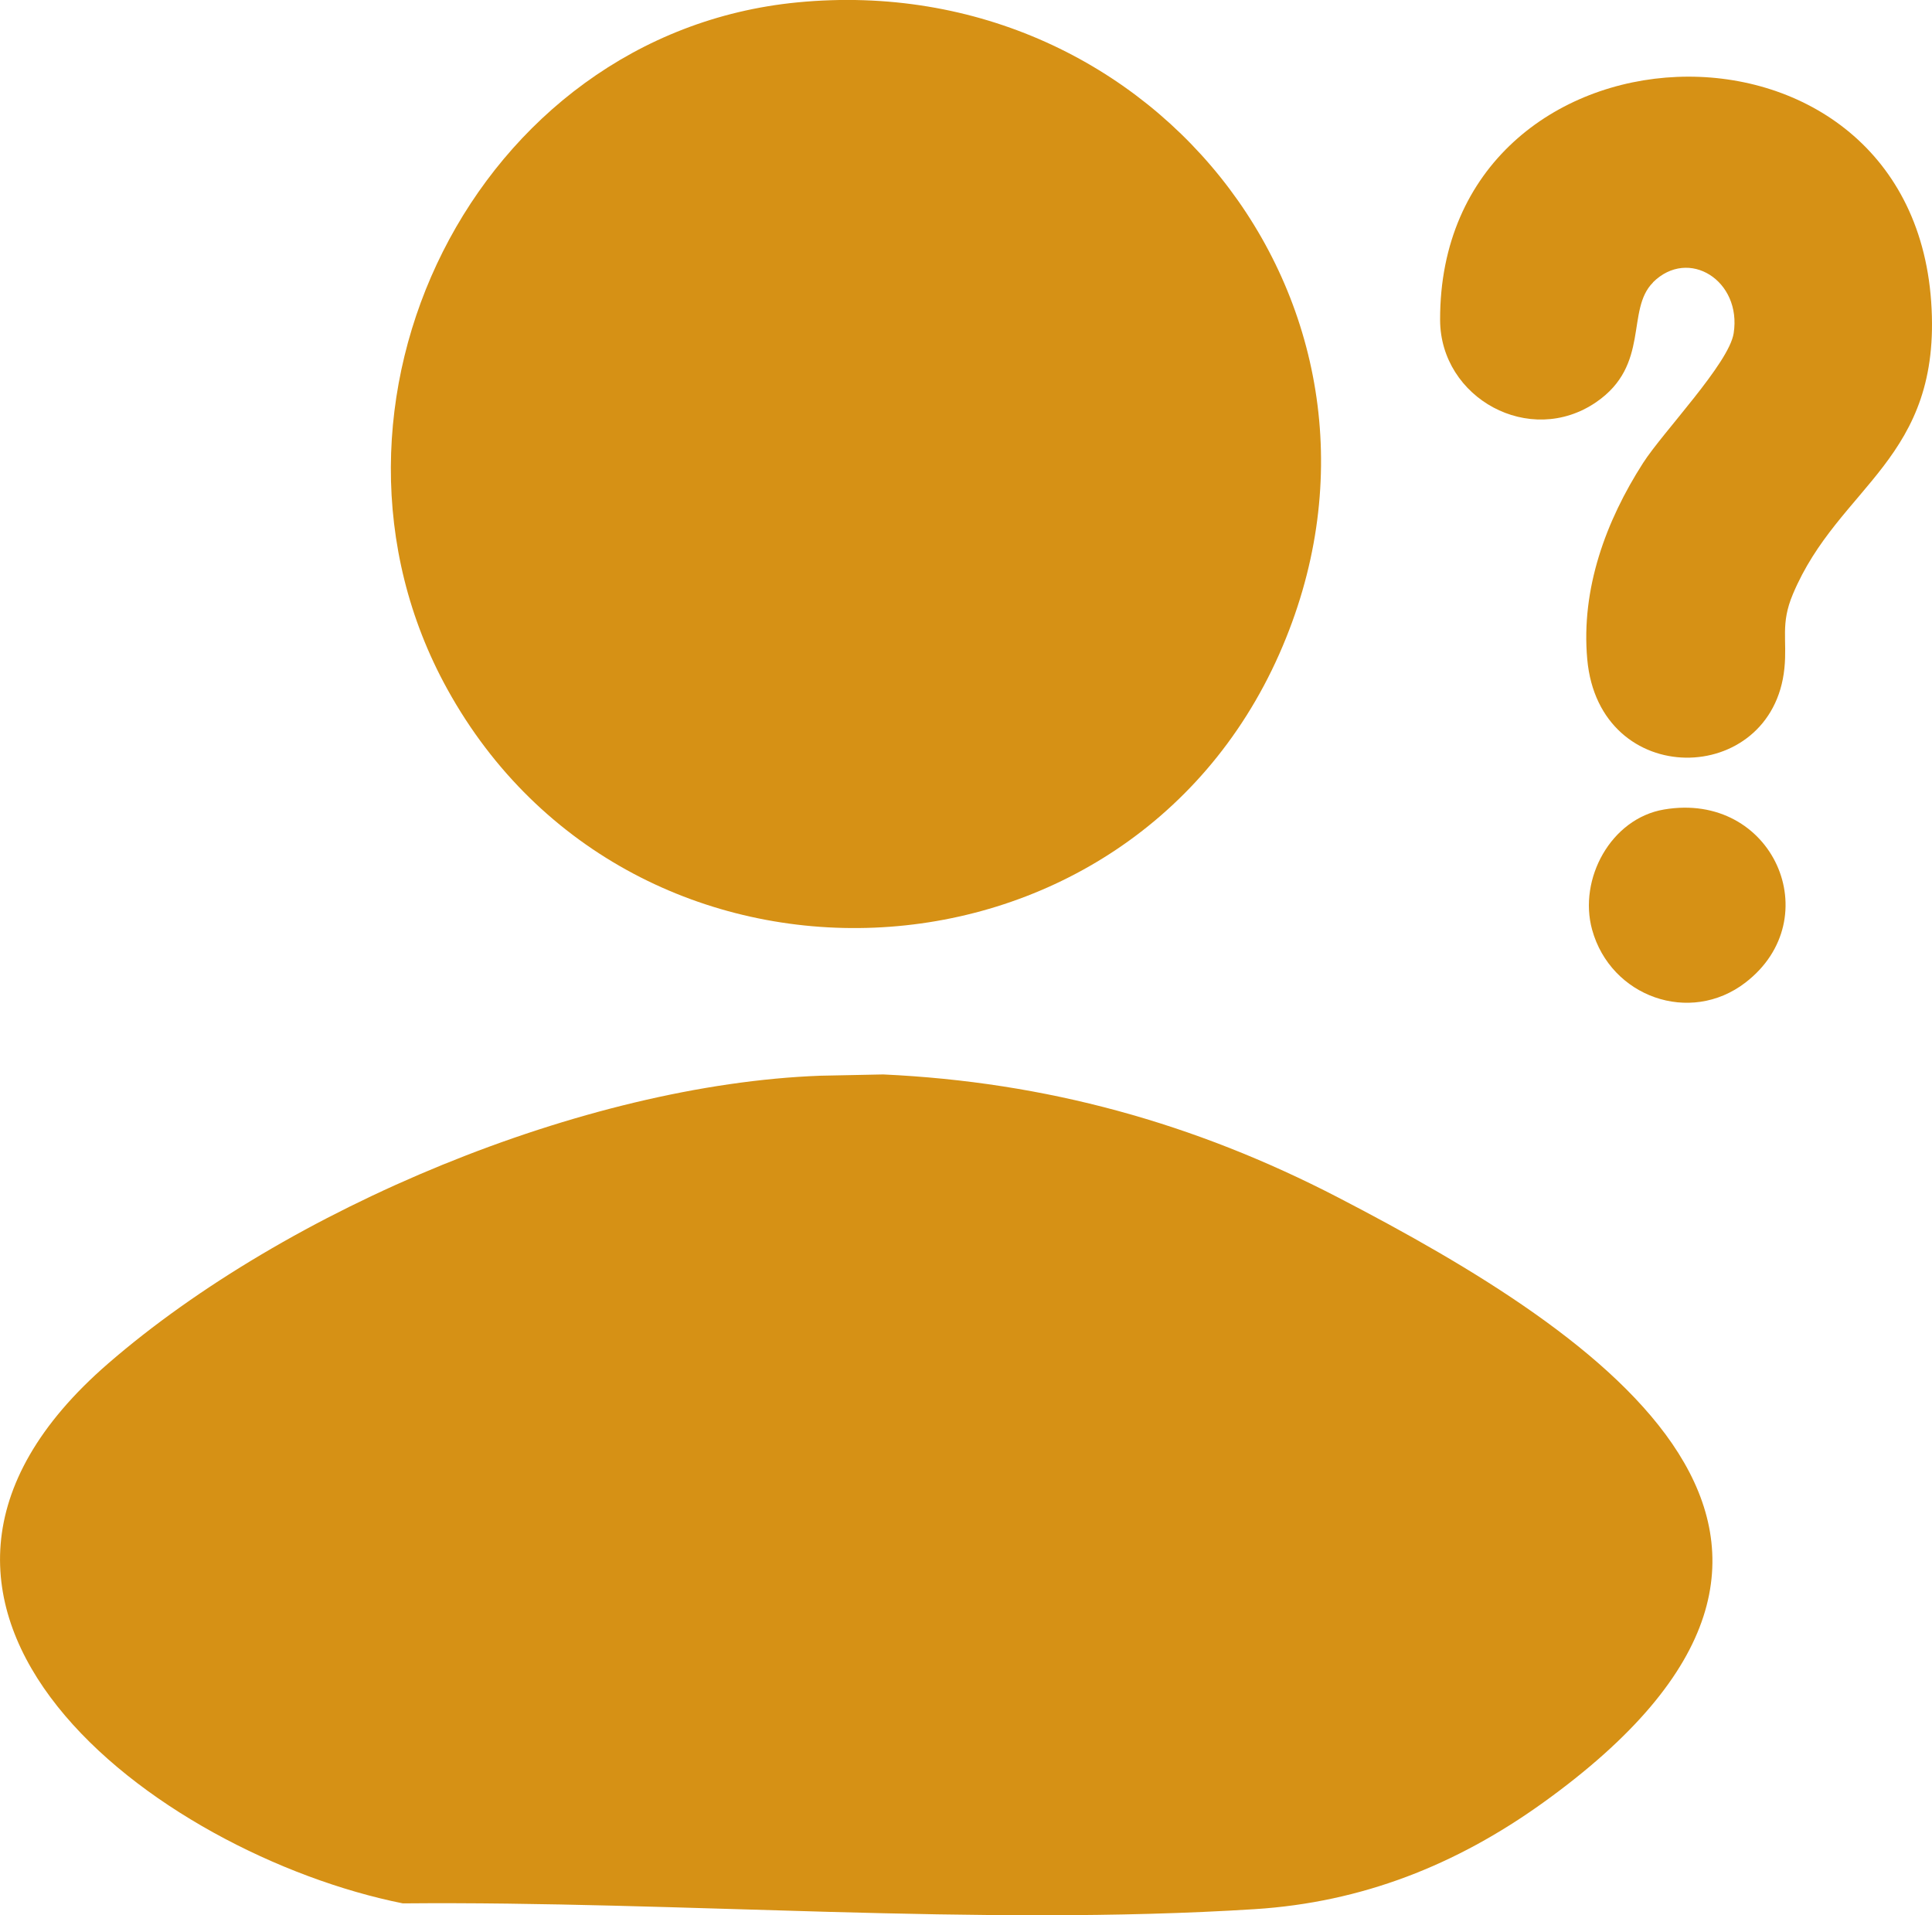
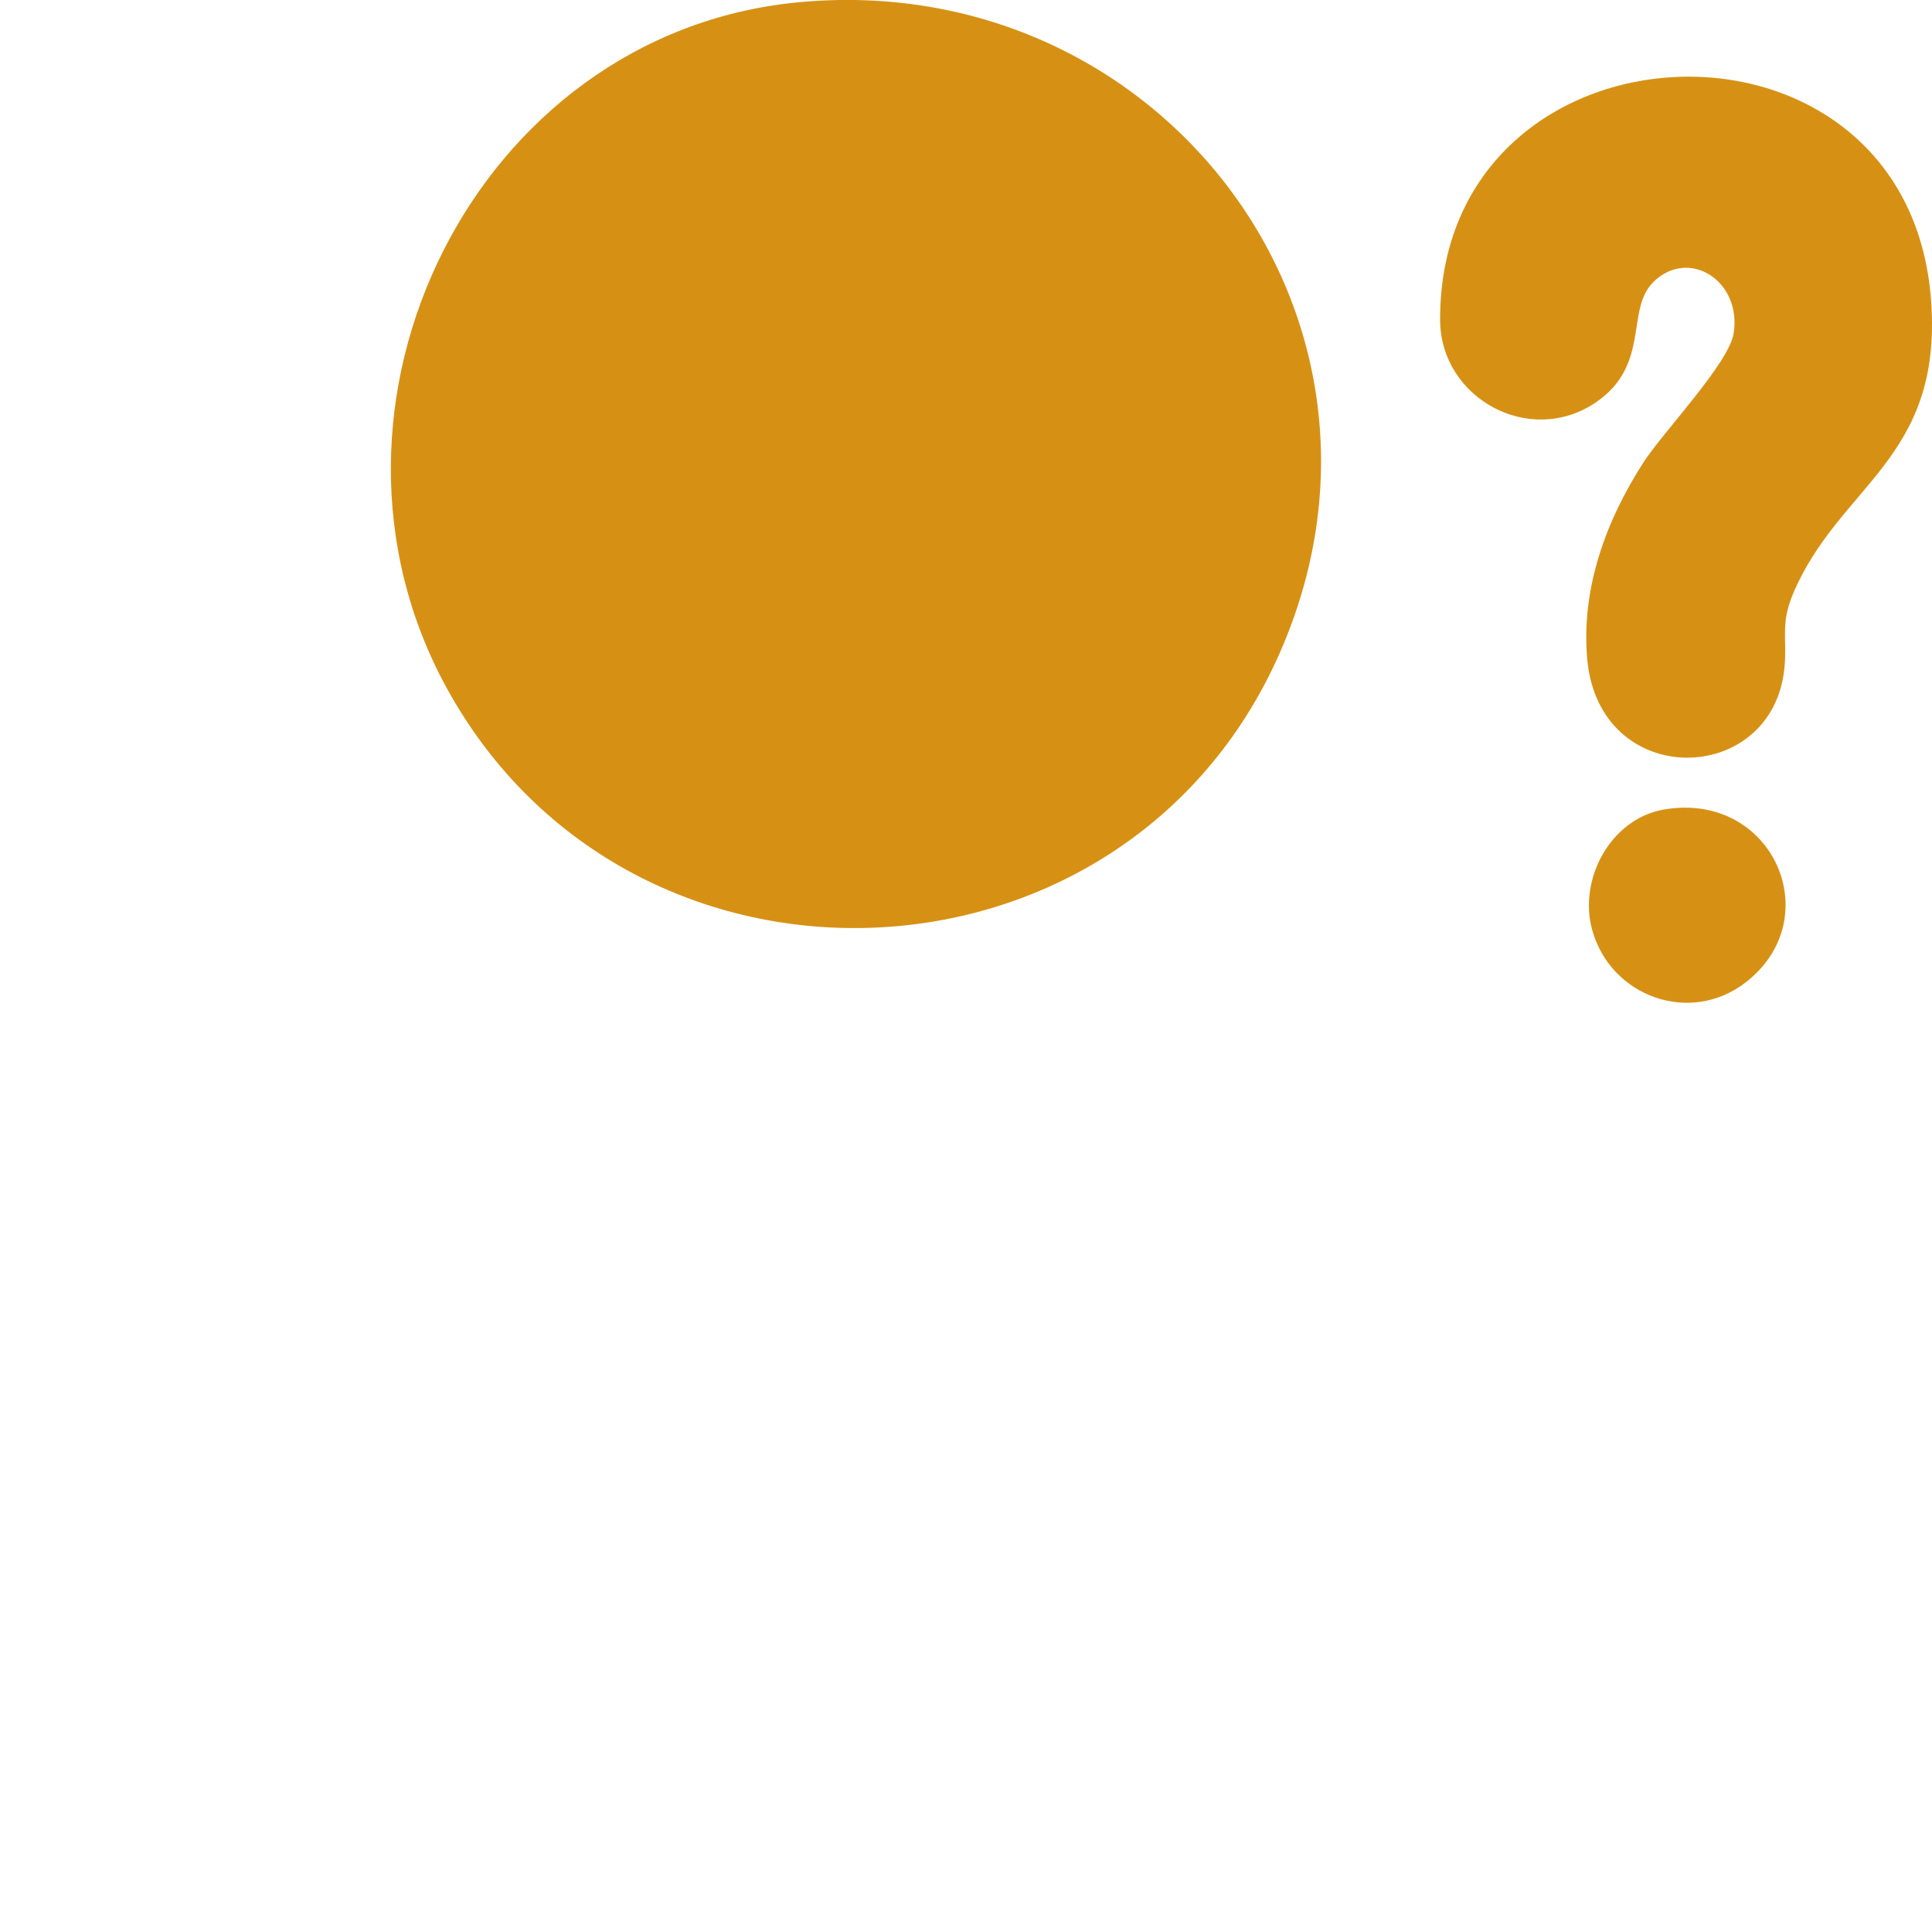
<svg xmlns="http://www.w3.org/2000/svg" id="Ebene_1" viewBox="0 0 210.6 208.78">
  <defs>
    <style>.cls-1{fill:#d69115;}</style>
  </defs>
-   <path class="cls-1" d="M89.42,117.26l6.85-.14c17.75.82,33.92,5.29,49.59,13.41,29.14,15.1,62.36,37.25,22.32,65.99-9.43,6.77-19.71,10.85-31.41,11.59-30.06,1.9-62.65-.9-92.86-.63-26.79-5.38-62.86-32.22-32.12-58.85,19.5-16.9,51.82-30.41,77.63-31.37Z" />
  <path class="cls-1" d="M86.92.26c39.34-3.82,68.76,34.36,52.53,71.03-16.85,38.06-70.62,40.21-90.69,3.83C31.76,44.33,51.76,3.67,86.92.26Z" />
-   <path class="cls-1" d="M180.19,30.79c-3,2.99-.27,8.99-6.2,13.05-7.23,4.95-16.99-.43-17.01-8.97-.08-33.82,51.13-36.15,53.53-1.99,1.21,17.26-10.08,19.98-15.08,31.9-1.37,3.26-.6,4.94-.92,8.08-1.32,12.94-20.2,13.34-21.49-1-.69-7.67,2.02-15.06,6.09-21.4,2.17-3.38,9.36-10.85,9.87-14.13.9-5.74-4.92-9.41-8.8-5.55Z" />
+   <path class="cls-1" d="M180.19,30.79c-3,2.99-.27,8.99-6.2,13.05-7.23,4.95-16.99-.43-17.01-8.97-.08-33.82,51.13-36.15,53.53-1.99,1.21,17.26-10.08,19.98-15.08,31.9-1.37,3.26-.6,4.94-.92,8.08-1.32,12.94-20.2,13.34-21.49-1-.69-7.67,2.02-15.06,6.09-21.4,2.17-3.38,9.36-10.85,9.87-14.13.9-5.74-4.92-9.41-8.8-5.55" />
  <path class="cls-1" d="M181.39,88.24c11.89-2.02,17.95,11.89,8.87,18.87-6.05,4.65-14.69,1.55-16.71-5.77-1.52-5.51,2.04-12.12,7.84-13.1Z" />
</svg>